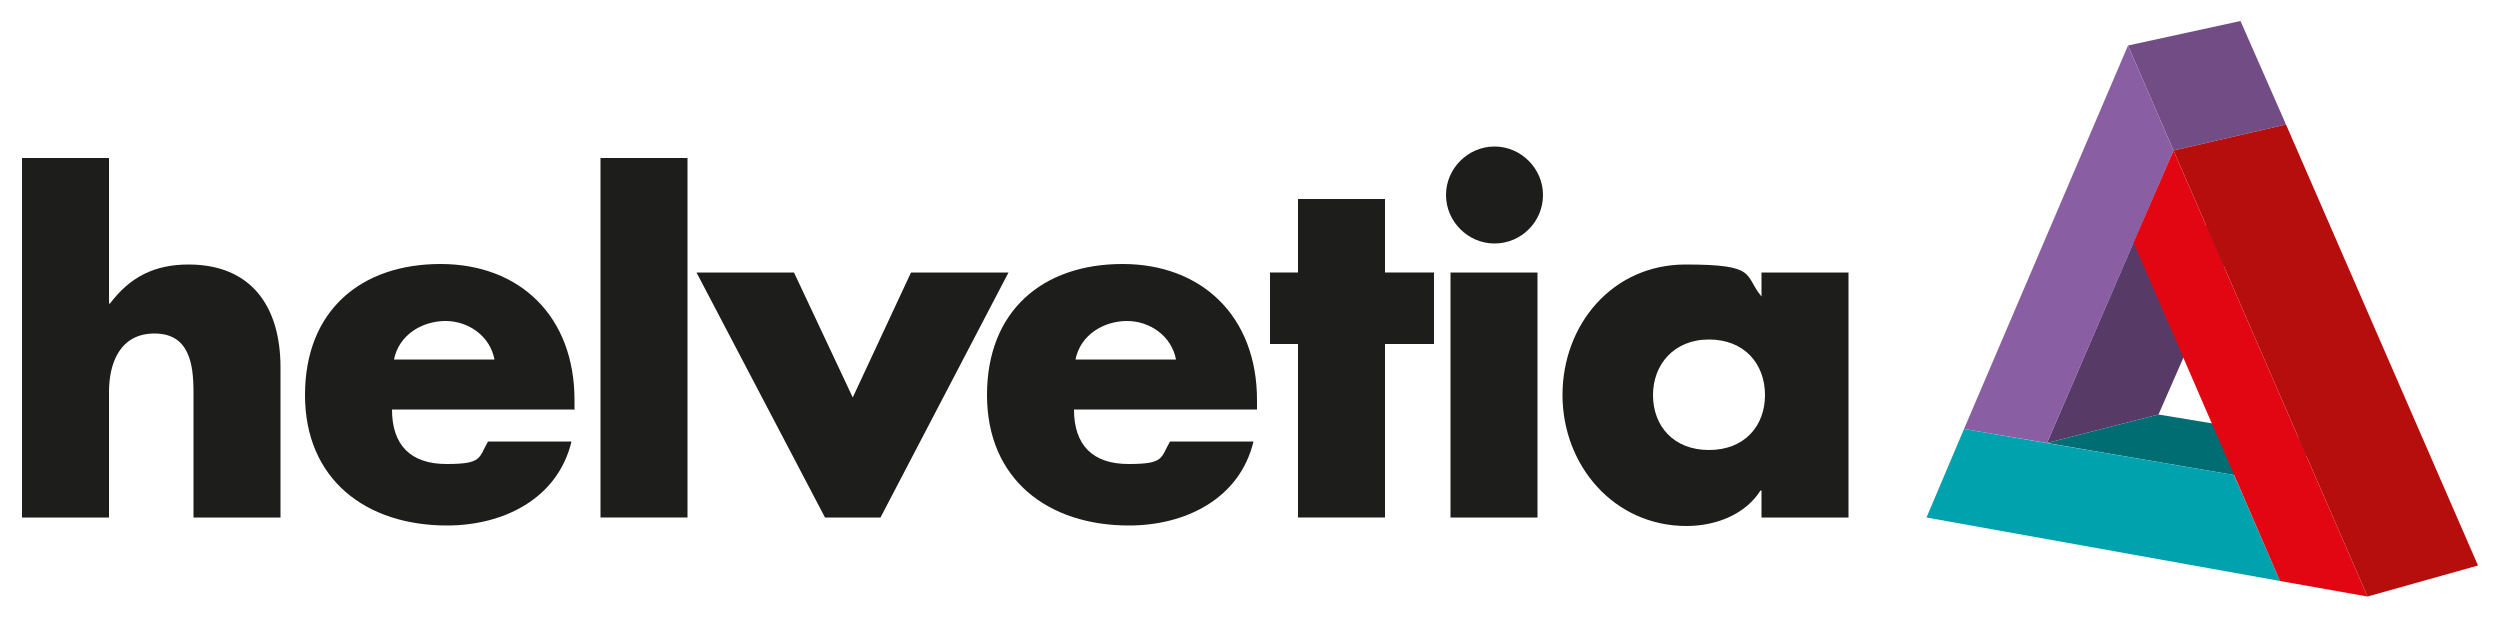
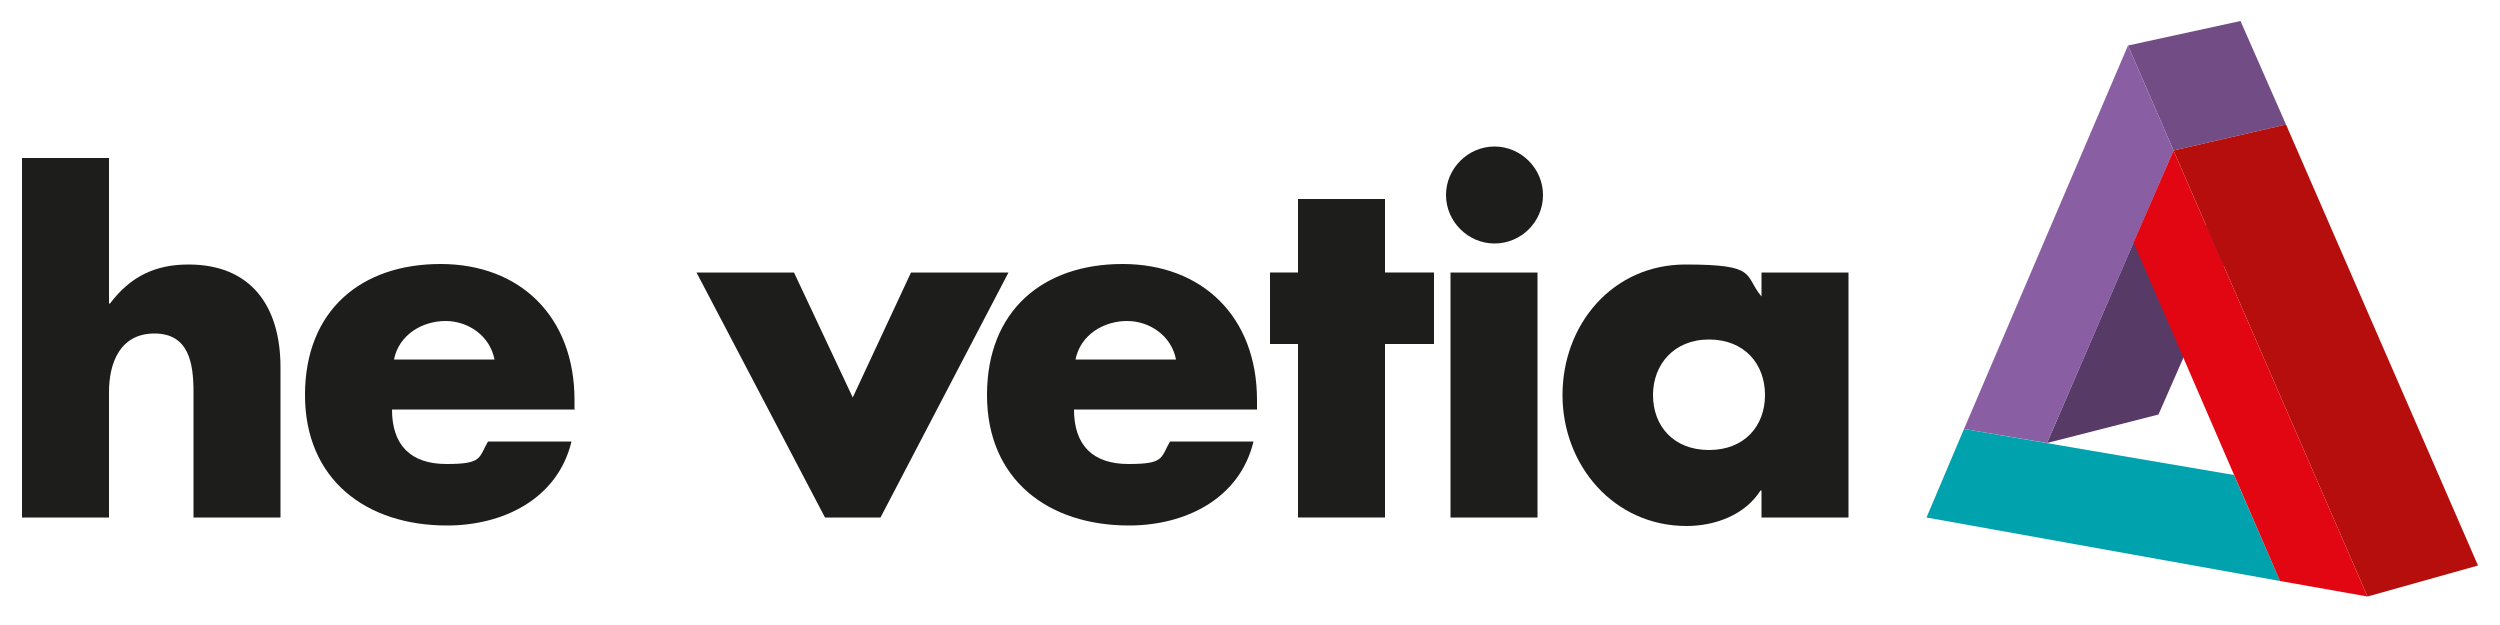
<svg xmlns="http://www.w3.org/2000/svg" id="uuid-29840712-578a-48cf-913a-79bf753d8ab3" data-name="Capa 1" width="500" height="125" viewBox="0 0 500 125">
  <path d="M21.8,31.6v29.1h.2c4-5.3,8.9-7.8,15.7-7.8,12.4,0,18.4,8.2,18.4,20.6v30h-17.4v-25.1c0-5.7-.9-11.7-7.8-11.7s-9.1,5.9-9.1,11.7v25.1H4.4V31.6h17.4Z" style="fill: #1d1d1b;" />
  <path d="M115,81.9h-36.6c0,7.1,3.7,10.9,10.9,10.9s6.4-1.2,8.3-4.5h16.7c-2.8,11.6-13.8,16.8-24.9,16.8-16.2,0-28.4-9.2-28.4-26.1s11.2-26.2,27.1-26.2,26.8,10.5,26.8,27.2v1.8ZM98.9,71.9c-.9-4.7-5.2-7.7-9.8-7.7s-9.3,2.7-10.3,7.7h20.2Z" style="fill: #1d1d1b;" />
-   <path d="M137.5,103.5h-17.4V31.6h17.4v71.9Z" style="fill: #1d1d1b;" />
  <path d="M170.5,79.6l11.7-25.1h19.5l-25.6,49h-11.1l-25.7-49h19.5l11.8,25.1Z" style="fill: #1d1d1b;" />
  <path d="M251.4,81.9h-36.6c0,7.1,3.7,10.9,10.9,10.9s6.4-1.2,8.3-4.5h16.7c-2.8,11.6-13.8,16.8-24.9,16.8-16.2,0-28.4-9.2-28.4-26.1s11.2-26.2,27.1-26.2,26.9,10.5,26.9,27.2v1.8ZM235.2,71.9c-.9-4.7-5.2-7.7-9.8-7.7s-9.3,2.7-10.3,7.7h20.2Z" style="fill: #1d1d1b;" />
  <path d="M277,103.5h-17.4v-34.7h-5.6v-14.3h5.6v-14.7h17.4v14.7h9.8v14.3h-9.8v34.7Z" style="fill: #1d1d1b;" />
  <path d="M308.6,39c0,5.4-4.4,9.7-9.7,9.7s-9.7-4.4-9.7-9.7,4.4-9.7,9.7-9.7,9.7,4.4,9.7,9.7ZM307.5,103.5h-17.4v-49h17.4v49Z" style="fill: #1d1d1b;" />
  <path d="M369.7,103.5h-17.4v-5.4h-.2c-3.1,4.9-9.1,7.1-14.8,7.1-14.5,0-24.8-12.1-24.8-26.2s10-26.1,24.6-26.1,11.6,2.1,15.2,6.4v-4.8h17.4v49ZM330.6,79c0,6.2,4.1,11,11.2,11s11.2-4.8,11.2-11-4.1-11.1-11.2-11.1-11.2,5.1-11.2,11.1Z" style="fill: #1d1d1b;" />
  <g>
    <polygon points="431.7 82.9 409.4 88.6 426.7 48.5 449.1 43.2 431.7 82.9" style="fill: #573a66;" />
    <polygon points="425.6 9.1 448.1 4.2 457.2 24.9 434.7 30.1 425.6 9.1" style="fill: #724d85;" />
    <polygon points="392.8 85.8 425.6 9.1 434.7 30.1 409.4 88.6 392.8 85.8" style="fill: #895ea3;" />
  </g>
  <g>
-     <polygon points="409.4 88.6 431.7 82.9 469.1 89.1 446.8 95 409.4 88.6" style="fill: #006d73;" />
    <polygon points="456 116.2 385.3 103.5 392.8 85.8 446.8 95 456 116.2" style="fill: #00a2ae;" />
  </g>
  <g>
    <polygon points="434.7 30.1 457.2 24.9 495.6 113.1 473.5 119.3 434.7 30.1" style="fill: #b60e0c;" />
    <polygon points="426.7 48.5 434.7 30.1 473.5 119.3 456 116.2 426.7 48.5" style="fill: #e20613;" />
  </g>
</svg>